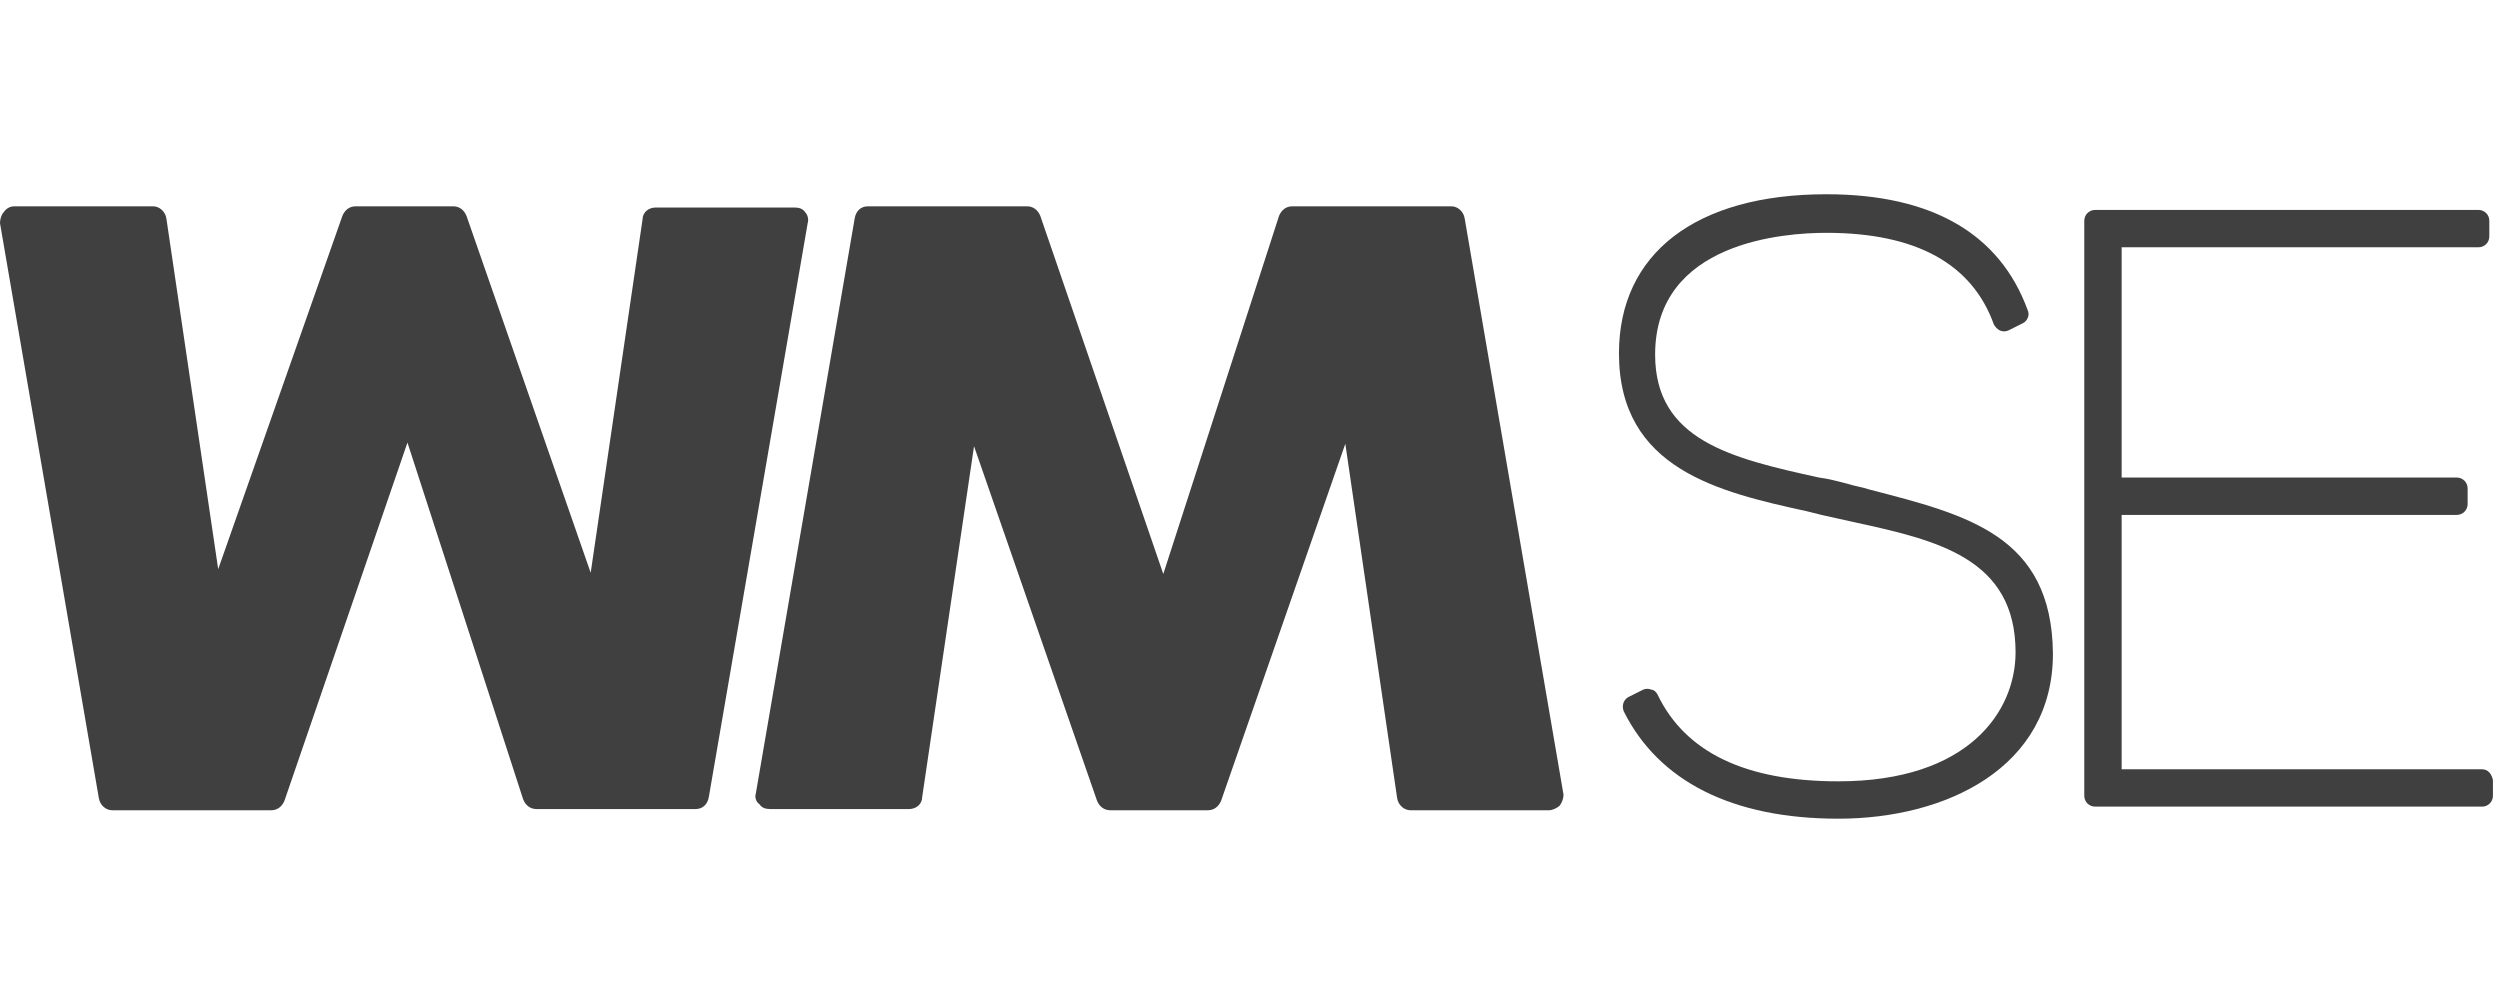
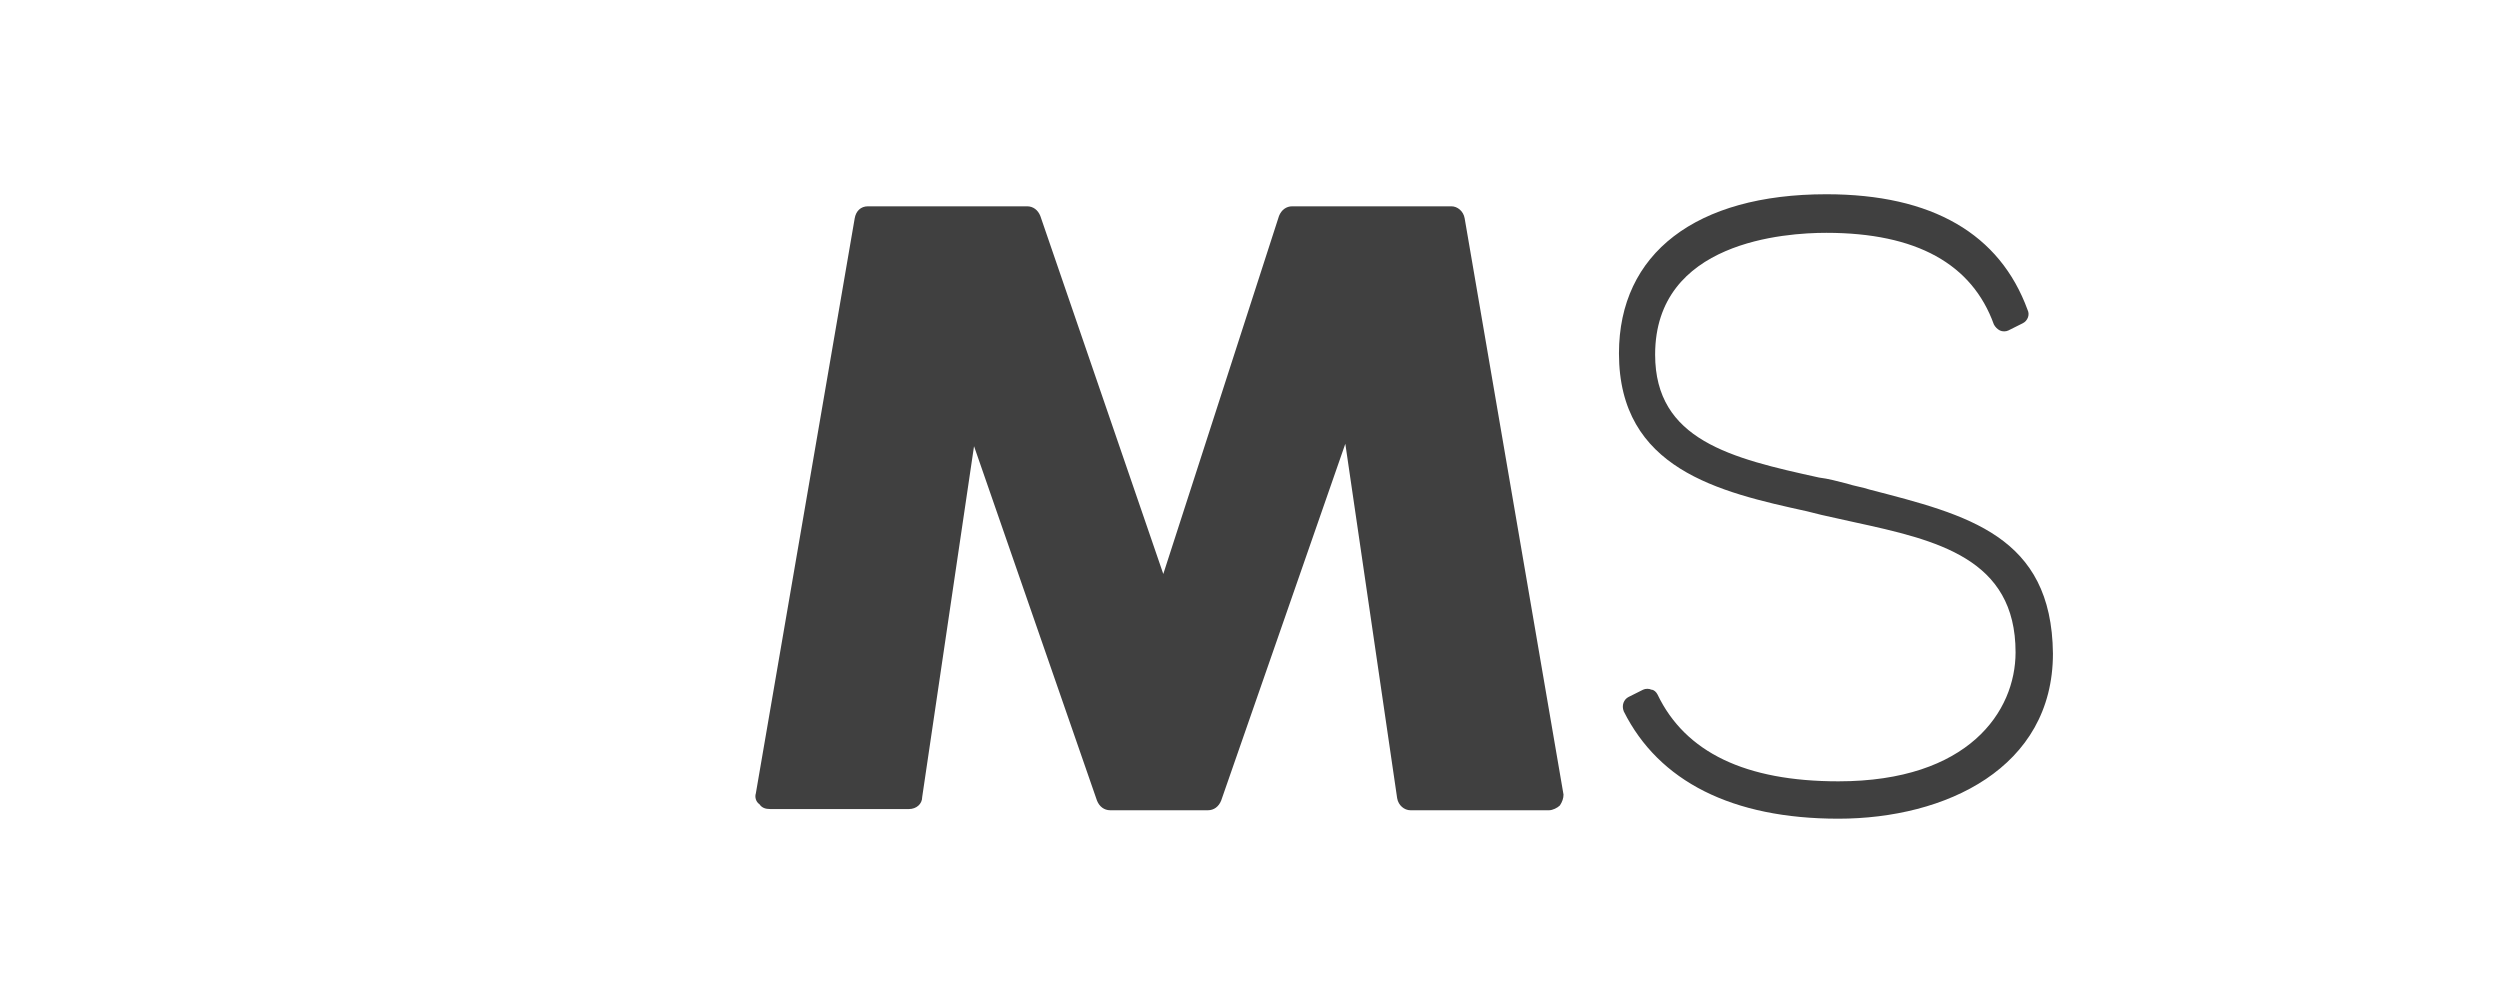
<svg xmlns="http://www.w3.org/2000/svg" width="274" height="110" viewBox="0 0 274 110" fill="none">
  <g clip-path="url(#clip0_17_19)">
    <path d="M160.527 23.933C160.395 23.14 159.734 22.611 159.074 22.611H141.634C140.973 22.611 140.445 23.008 140.18 23.668L127.497 62.908L114.02 23.668C113.756 23.008 113.228 22.611 112.567 22.611H95.127C94.335 22.611 93.806 23.14 93.674 23.933L82.84 86.954C82.708 87.35 82.84 87.879 83.236 88.143C83.501 88.54 83.897 88.672 84.425 88.672H99.619C100.412 88.672 101.073 88.143 101.073 87.35L106.754 48.903L120.23 87.747C120.494 88.407 121.023 88.804 121.683 88.804H132.385C133.046 88.804 133.574 88.407 133.839 87.747L147.447 48.639L153.128 87.483C153.26 88.275 153.921 88.804 154.582 88.804H169.775C170.172 88.804 170.7 88.54 170.965 88.275C171.229 87.879 171.361 87.483 171.361 87.086L160.527 23.933Z" fill="#404040" />
-     <path d="M88.257 23.272C87.993 22.876 87.596 22.743 87.068 22.743H71.874C71.081 22.743 70.421 23.272 70.421 24.065L64.739 62.776L51.131 23.668C50.867 23.008 50.338 22.611 49.678 22.611H38.976C38.315 22.611 37.787 23.008 37.523 23.668L23.914 62.38L18.233 23.933C18.101 23.14 17.44 22.611 16.78 22.611H1.586C1.057 22.611 0.661 22.876 0.397 23.272C0.132 23.536 0 24.065 0 24.461L10.834 87.483C10.966 88.275 11.627 88.804 12.287 88.804H29.727C30.388 88.804 30.916 88.407 31.181 87.747L44.657 48.507L57.341 87.615C57.605 88.275 58.133 88.672 58.794 88.672H76.234C77.027 88.672 77.555 88.143 77.687 87.35L88.521 24.461C88.653 24.065 88.521 23.536 88.257 23.272Z" fill="#404040" />
-     <path d="M272.037 84.312H232.533V56.434H269.262C269.923 56.434 270.452 55.906 270.452 55.245V53.528C270.452 52.867 269.923 52.338 269.262 52.338H232.533V27.103H271.641C272.301 27.103 272.83 26.575 272.83 25.914V24.197C272.83 23.536 272.301 23.008 271.641 23.008H229.626C228.966 23.008 228.437 23.536 228.437 24.197V87.218C228.437 87.879 228.966 88.407 229.626 88.407H272.037C272.698 88.407 273.226 87.879 273.226 87.218V85.501C273.094 84.84 272.698 84.312 272.037 84.312Z" fill="#404040" />
    <path d="M204.919 53.66C204.127 53.396 203.202 53.264 202.409 52.999C201.352 52.735 200.427 52.471 199.37 52.339C189.725 50.225 181.402 48.243 181.402 38.862C181.402 26.443 195.671 25.518 200.163 25.518C210.072 25.518 216.15 28.953 218.528 35.559C218.66 35.824 218.924 36.088 219.188 36.22C219.453 36.352 219.849 36.352 220.113 36.22L221.699 35.427C222.227 35.163 222.491 34.502 222.227 33.974C219.188 25.65 211.79 21.29 200.163 21.29C185.894 21.29 177.438 27.764 177.438 38.73C177.438 51.414 188.404 53.924 198.049 56.038L199.635 56.434C200.824 56.699 202.013 56.963 203.202 57.227C212.318 59.209 220.906 61.191 220.906 71.496C220.906 77.97 215.753 85.633 201.484 85.633C191.311 85.633 184.705 82.462 181.666 76.12C181.534 75.856 181.27 75.592 181.005 75.592C180.741 75.46 180.345 75.46 180.081 75.592L178.495 76.385C177.967 76.649 177.702 77.309 177.967 77.97C181.798 85.633 189.858 89.729 201.484 89.729C213.243 89.729 225.002 84.18 225.002 71.628C224.87 58.681 215.621 56.434 204.919 53.66Z" fill="#404040" />
  </g>
  <defs>
    <clipPath id="clip0_17_19">
      <rect width="273.226" height="110" fill="white" />
    </clipPath>
  </defs>
</svg>